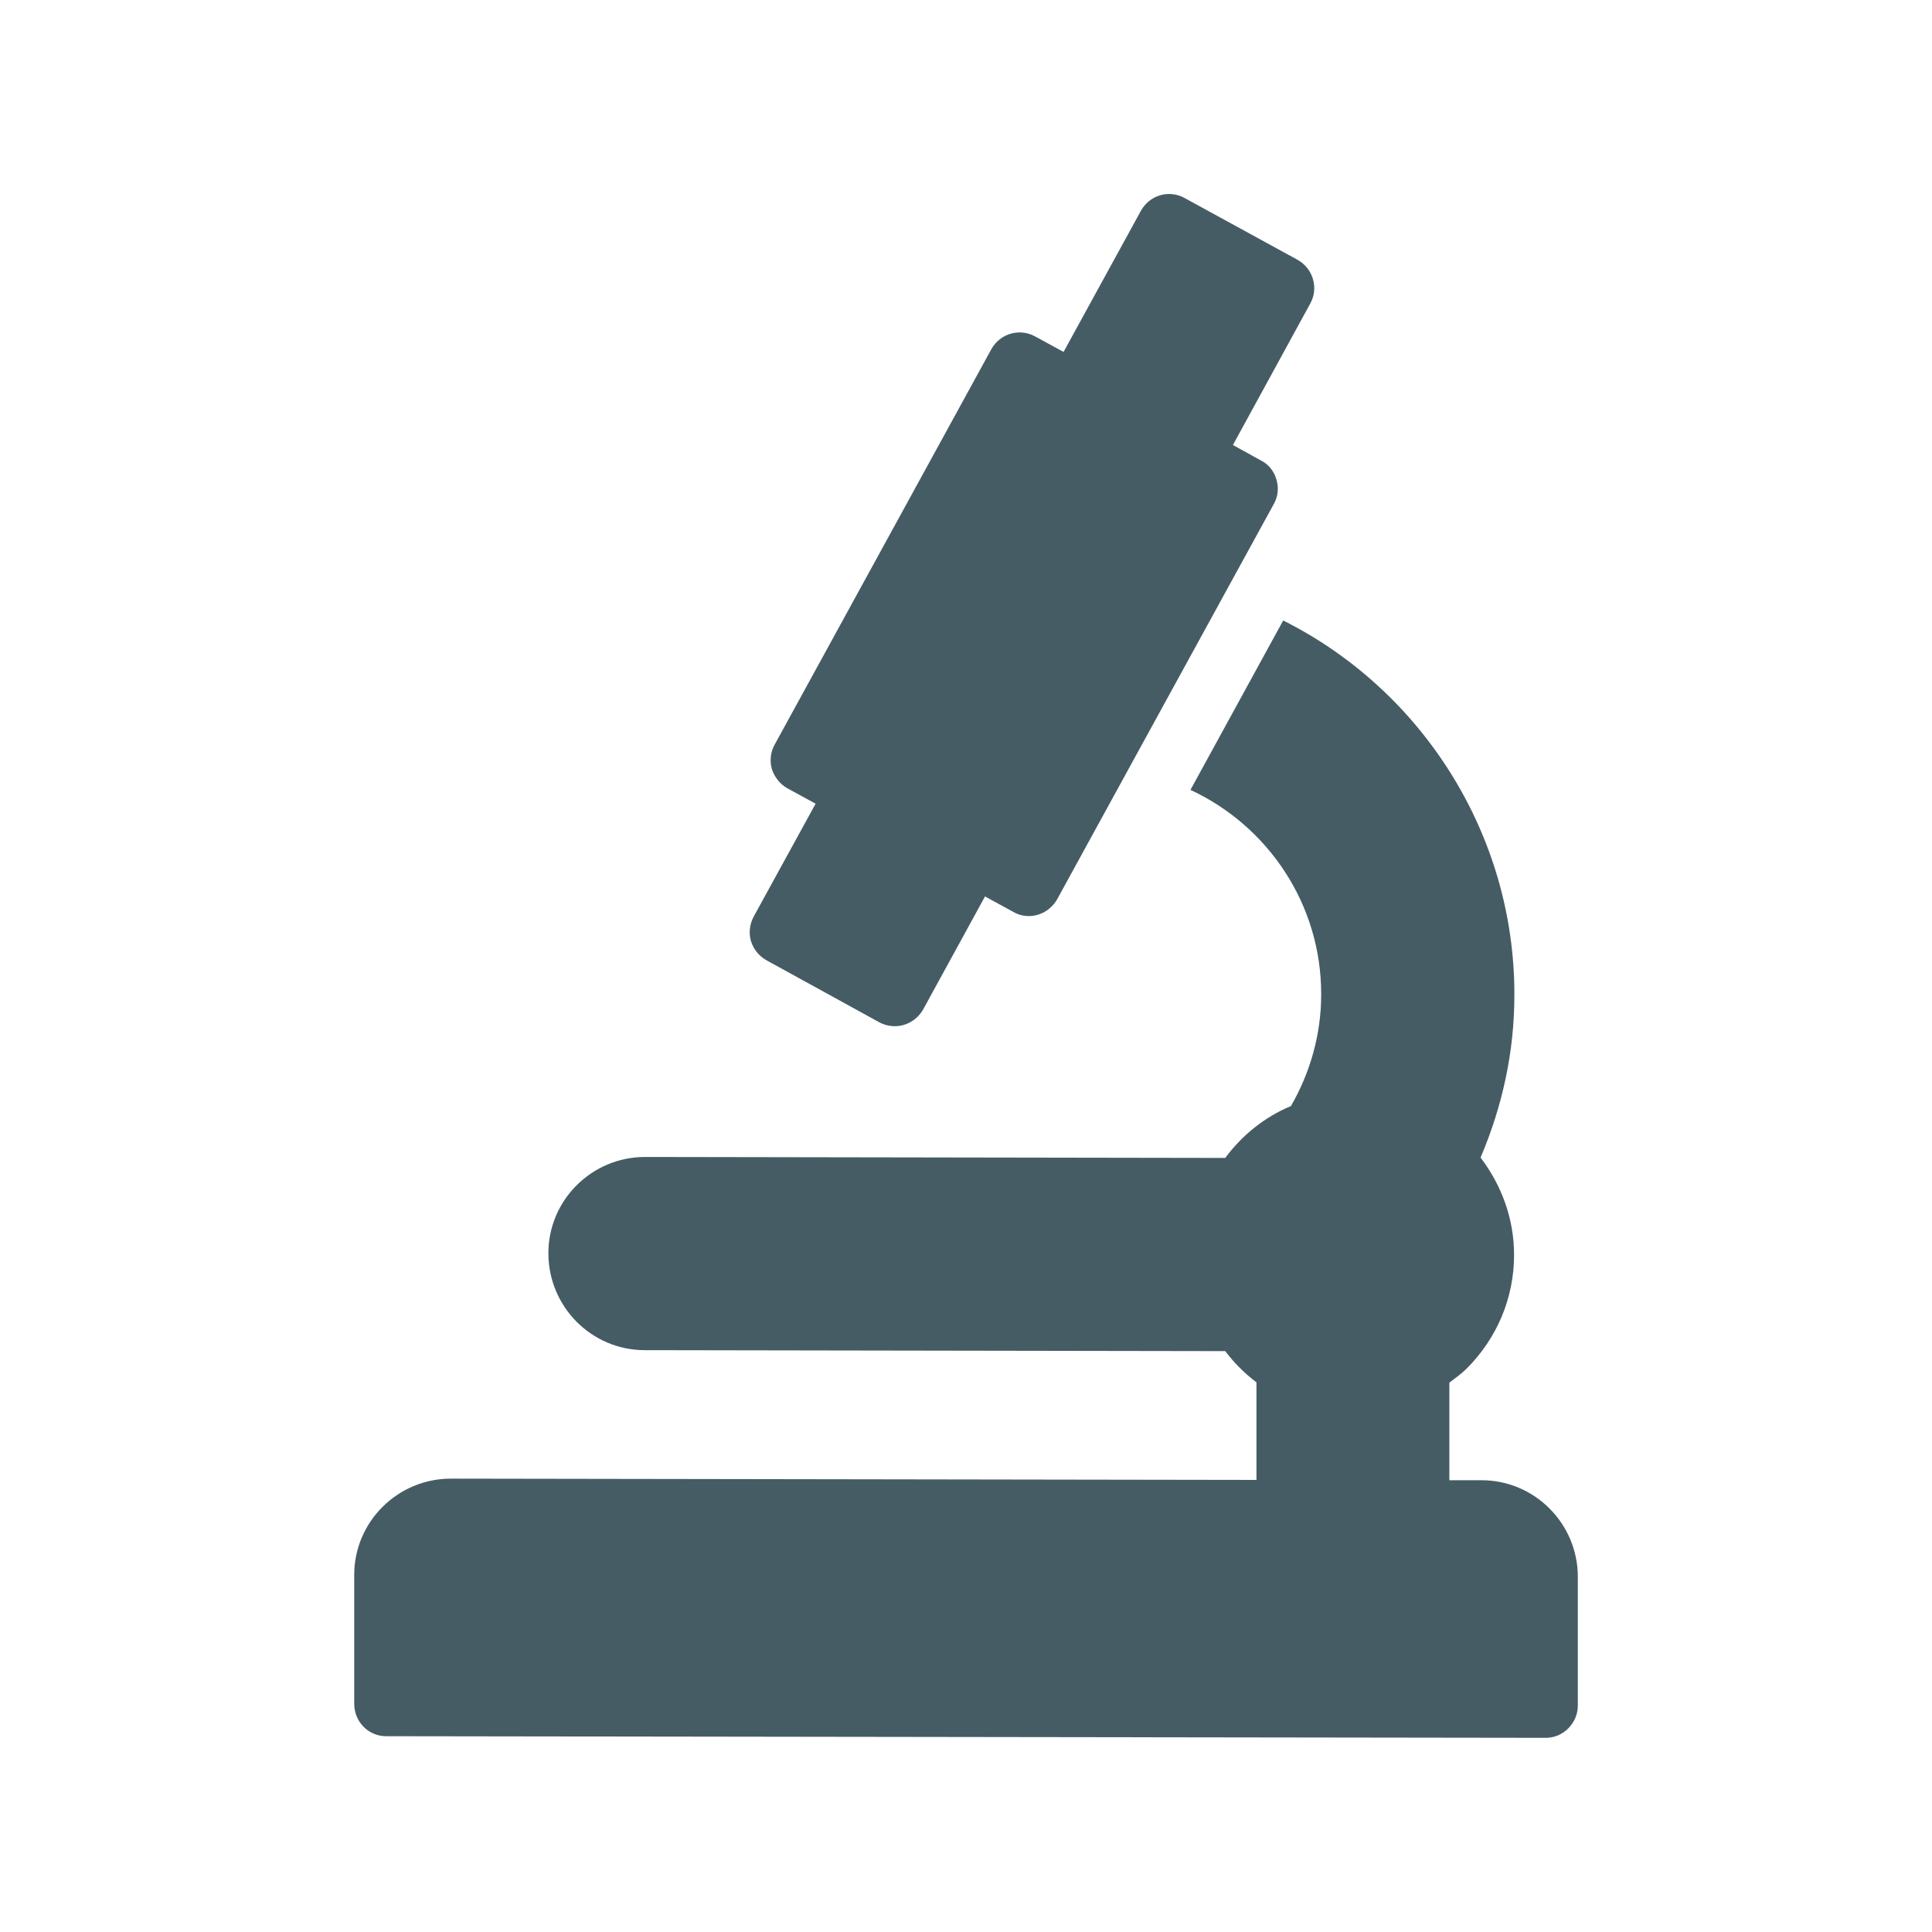
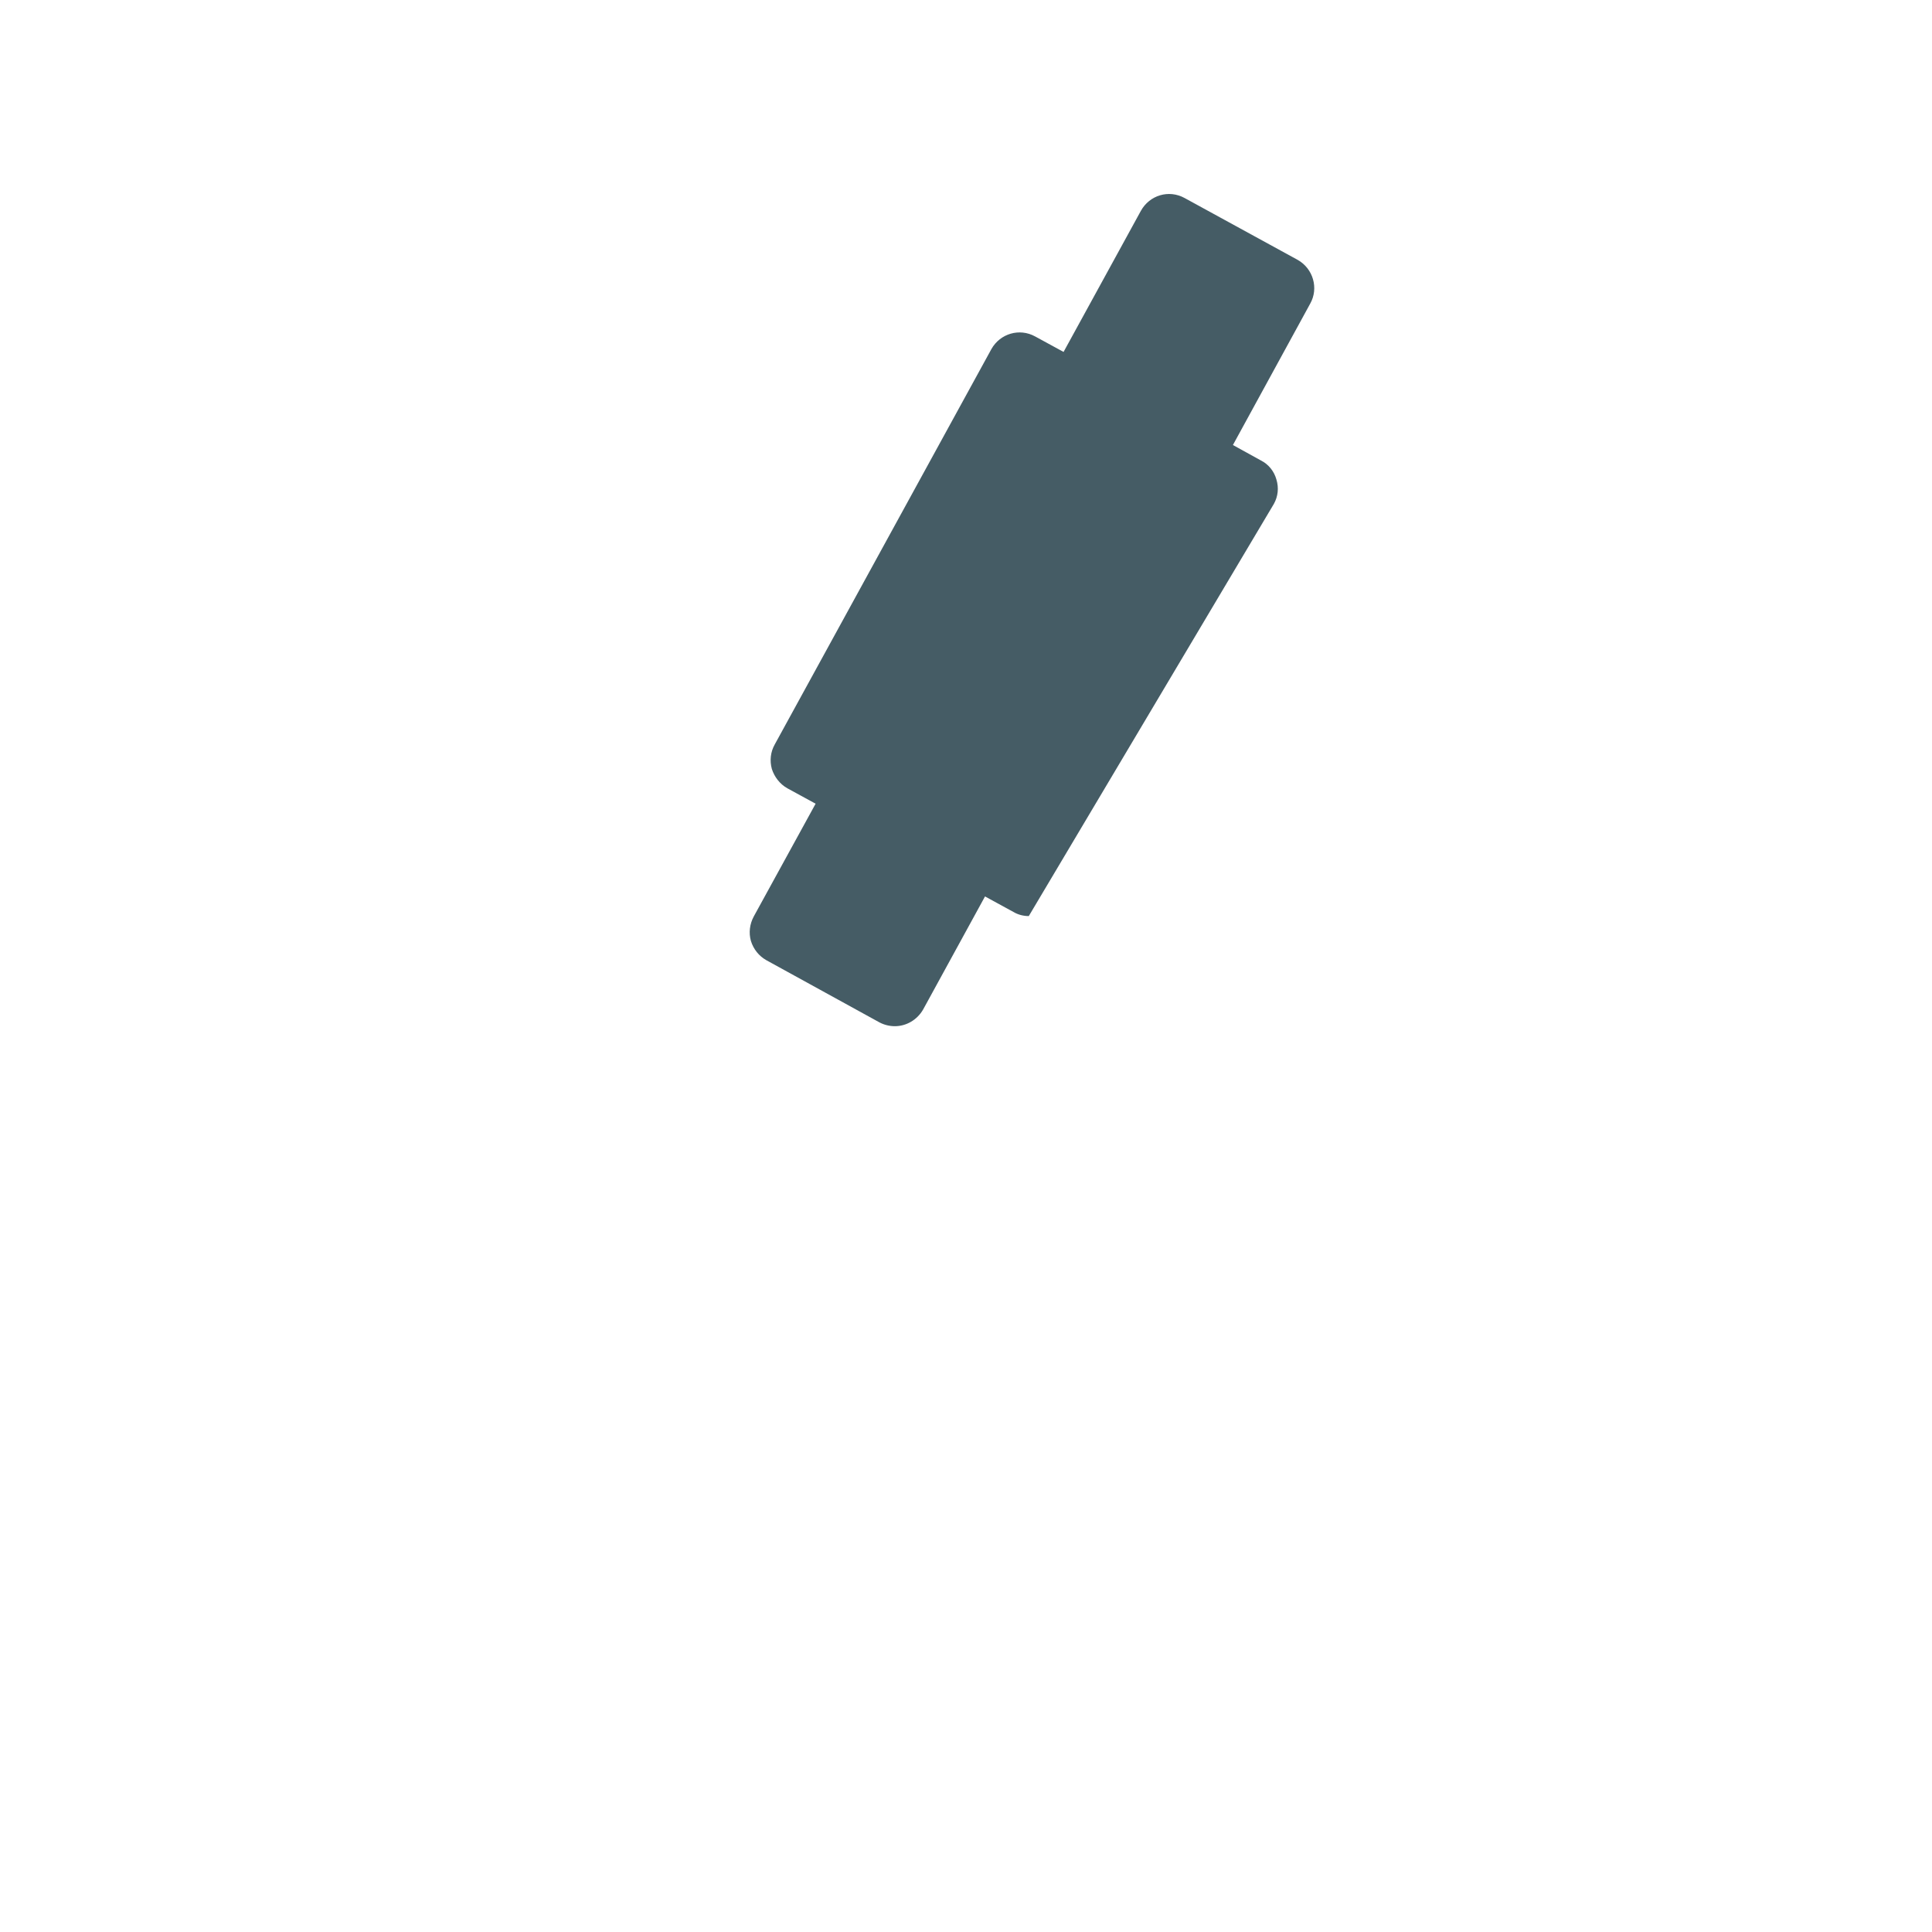
<svg xmlns="http://www.w3.org/2000/svg" width="44" height="44" viewBox="0 0 44 44" fill="none">
  <g id="Component 1">
-     <path id="Vector" d="M17.101 21.428C17.16 21.619 17.285 21.773 17.453 21.868L20.027 23.283C20.137 23.342 20.262 23.371 20.379 23.371C20.636 23.371 20.885 23.232 21.024 22.99L22.433 20.416L23.078 20.768C23.188 20.834 23.312 20.863 23.43 20.863C23.686 20.863 23.936 20.724 24.075 20.482L29.011 11.477C29.106 11.308 29.128 11.11 29.069 10.919C29.018 10.736 28.893 10.575 28.717 10.487L28.079 10.135L29.839 6.915C30.037 6.563 29.905 6.116 29.553 5.918L26.979 4.51C26.62 4.312 26.18 4.444 25.982 4.803L24.222 8.015L23.576 7.663C23.217 7.465 22.777 7.597 22.579 7.949L17.644 16.955C17.549 17.123 17.526 17.321 17.578 17.512C17.637 17.695 17.761 17.857 17.93 17.952L18.575 18.304L17.167 20.871C17.072 21.047 17.05 21.245 17.101 21.428Z" fill="#455C65" />
-     <path id="Vector_2" d="M33.741 33.711H33.008V31.489C33.14 31.387 33.279 31.291 33.404 31.167C34.093 30.477 34.482 29.561 34.482 28.578C34.482 27.764 34.203 27.001 33.719 26.363C34.218 25.19 34.489 23.951 34.489 22.66C34.496 19.001 32.384 15.715 29.224 14.131L27.112 17.989C28.879 18.81 30.096 20.599 30.089 22.653C30.089 23.555 29.84 24.427 29.4 25.19C28.798 25.439 28.285 25.857 27.904 26.371L14.689 26.349C13.479 26.349 12.489 27.331 12.489 28.541C12.489 29.759 13.472 30.749 14.682 30.749L27.904 30.771C28.109 31.042 28.344 31.277 28.615 31.482V33.704L10.282 33.675H10.267C9.057 33.675 8.067 34.657 8.067 35.867V38.801C8.067 39.211 8.39 39.541 8.793 39.541L35.193 39.578H35.2C35.391 39.578 35.574 39.505 35.714 39.365C35.853 39.226 35.934 39.043 35.934 38.845V35.911C35.934 34.701 34.951 33.711 33.741 33.711Z" fill="#455C65" />
+     <path id="Vector" d="M17.101 21.428C17.16 21.619 17.285 21.773 17.453 21.868L20.027 23.283C20.137 23.342 20.262 23.371 20.379 23.371C20.636 23.371 20.885 23.232 21.024 22.99L22.433 20.416L23.078 20.768C23.188 20.834 23.312 20.863 23.43 20.863L29.011 11.477C29.106 11.308 29.128 11.11 29.069 10.919C29.018 10.736 28.893 10.575 28.717 10.487L28.079 10.135L29.839 6.915C30.037 6.563 29.905 6.116 29.553 5.918L26.979 4.51C26.62 4.312 26.18 4.444 25.982 4.803L24.222 8.015L23.576 7.663C23.217 7.465 22.777 7.597 22.579 7.949L17.644 16.955C17.549 17.123 17.526 17.321 17.578 17.512C17.637 17.695 17.761 17.857 17.93 17.952L18.575 18.304L17.167 20.871C17.072 21.047 17.05 21.245 17.101 21.428Z" fill="#455C65" />
  </g>
</svg>